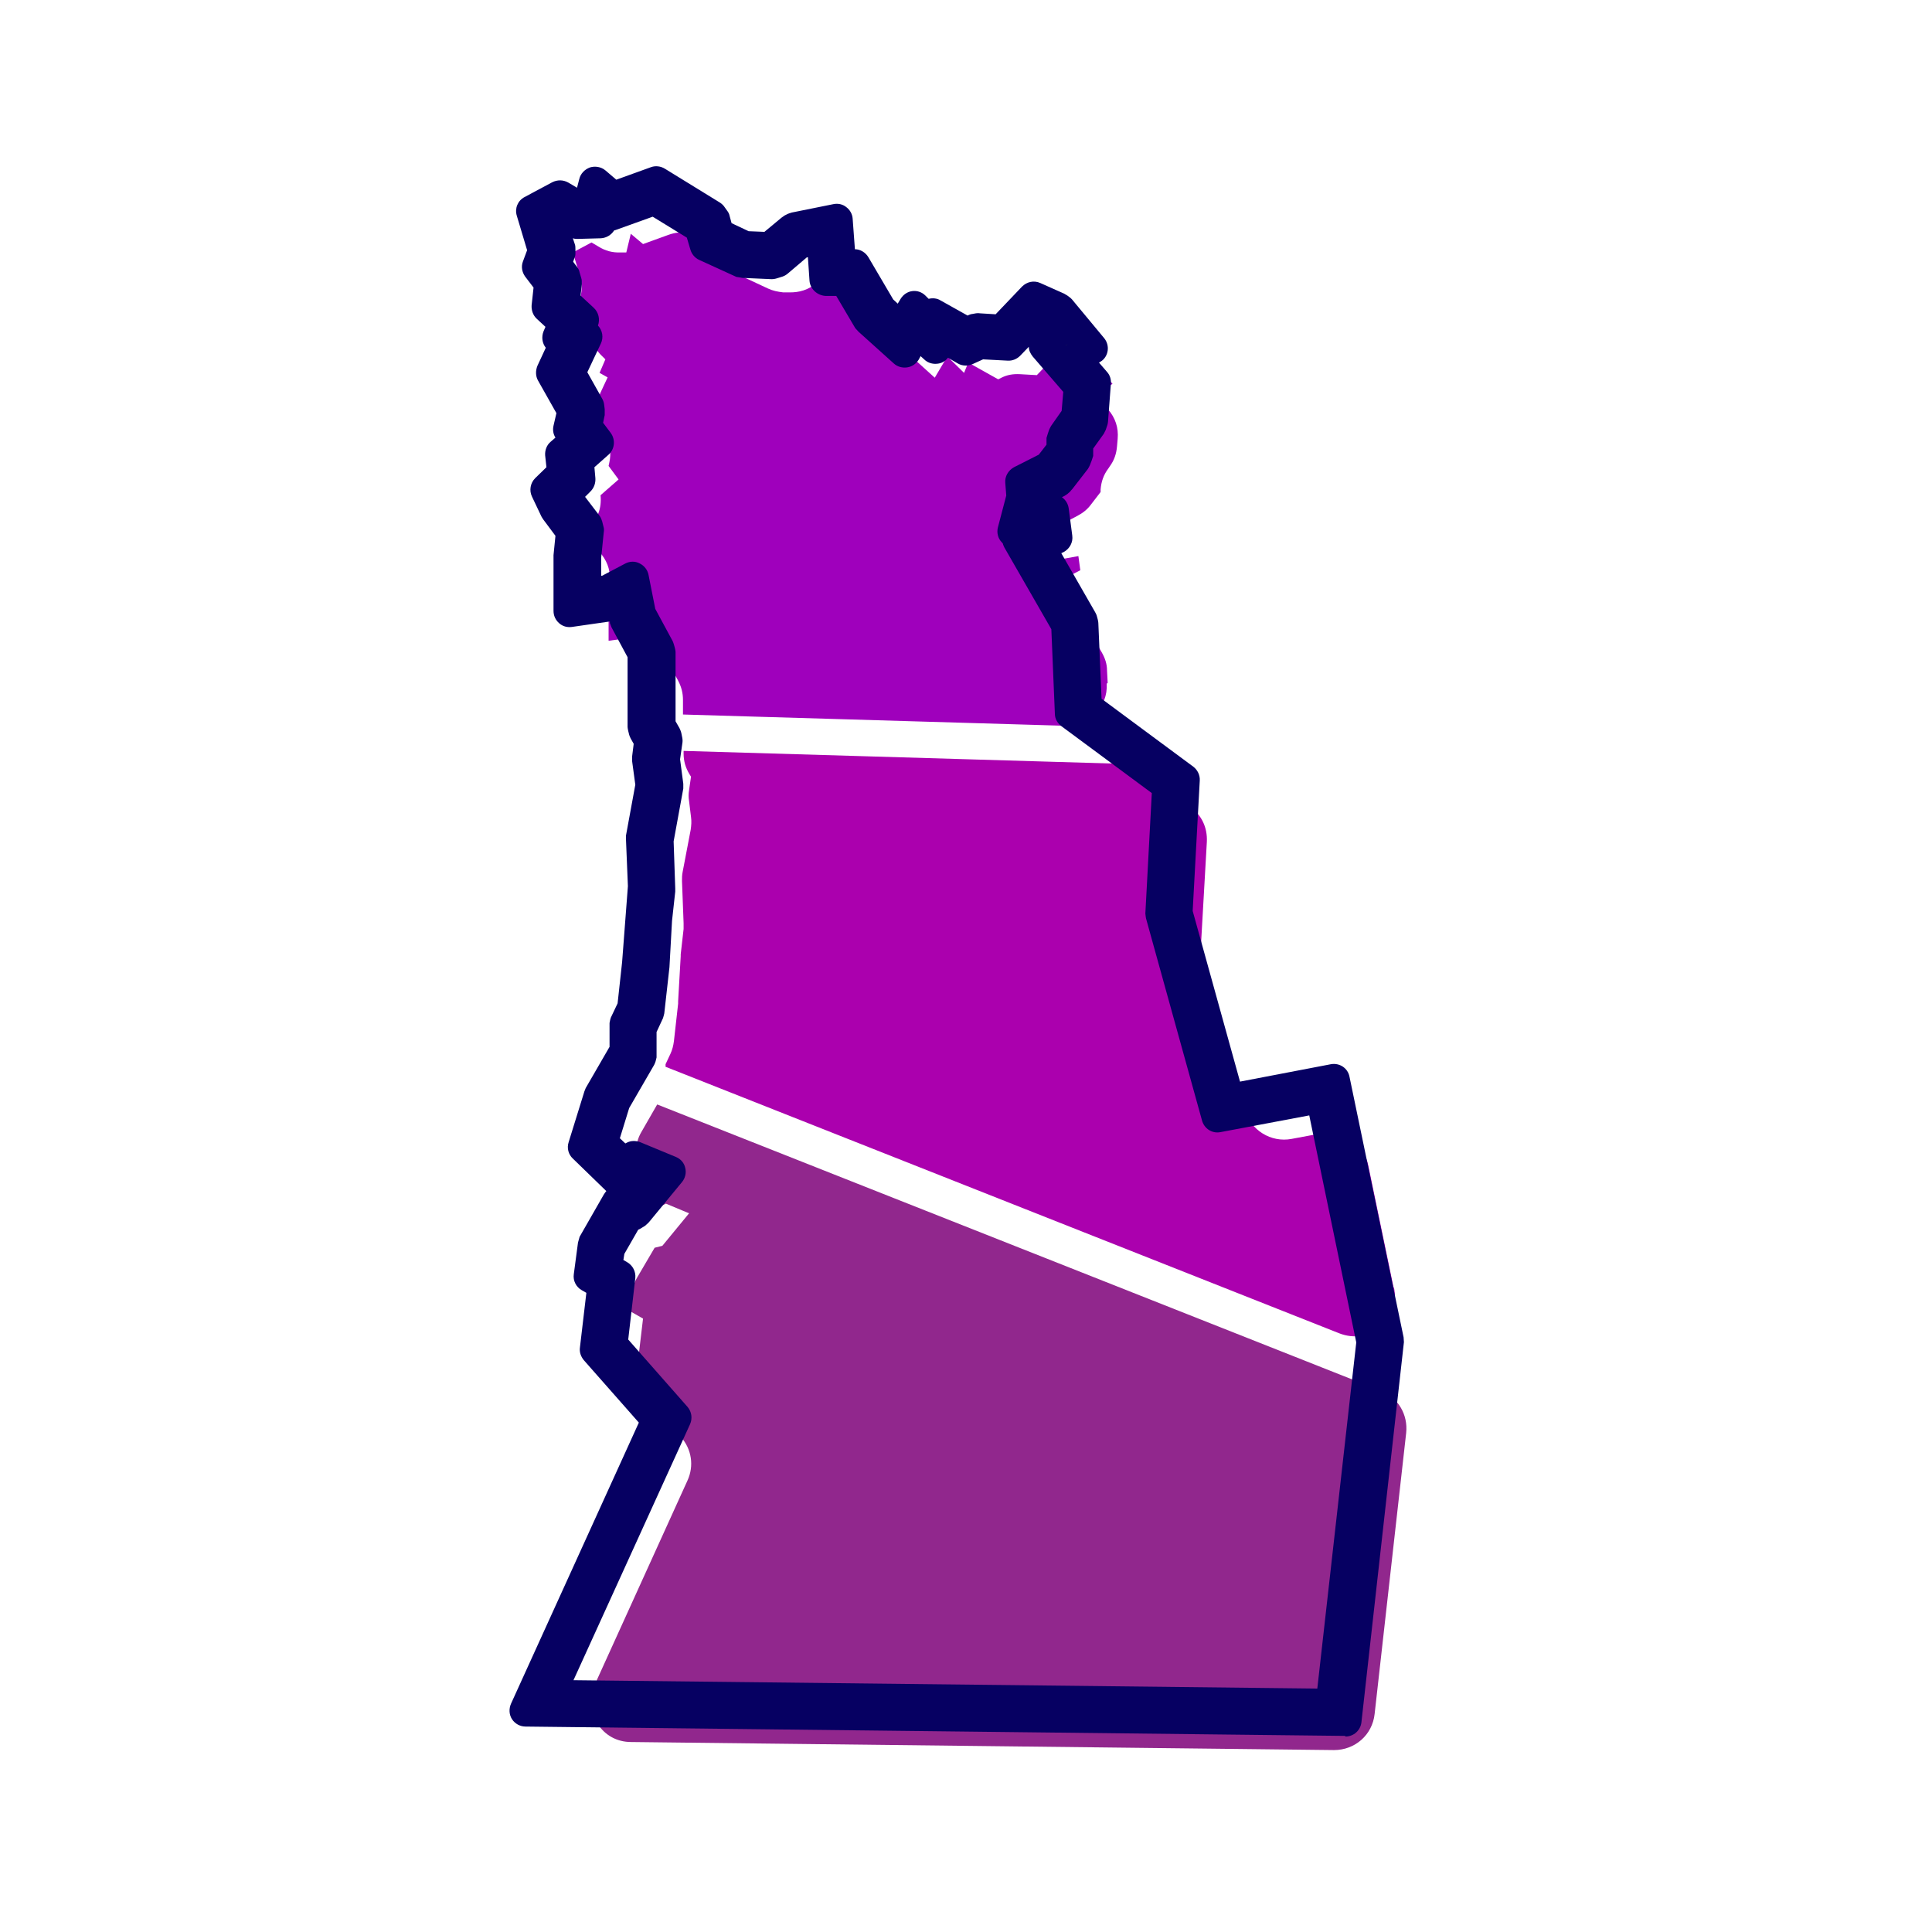
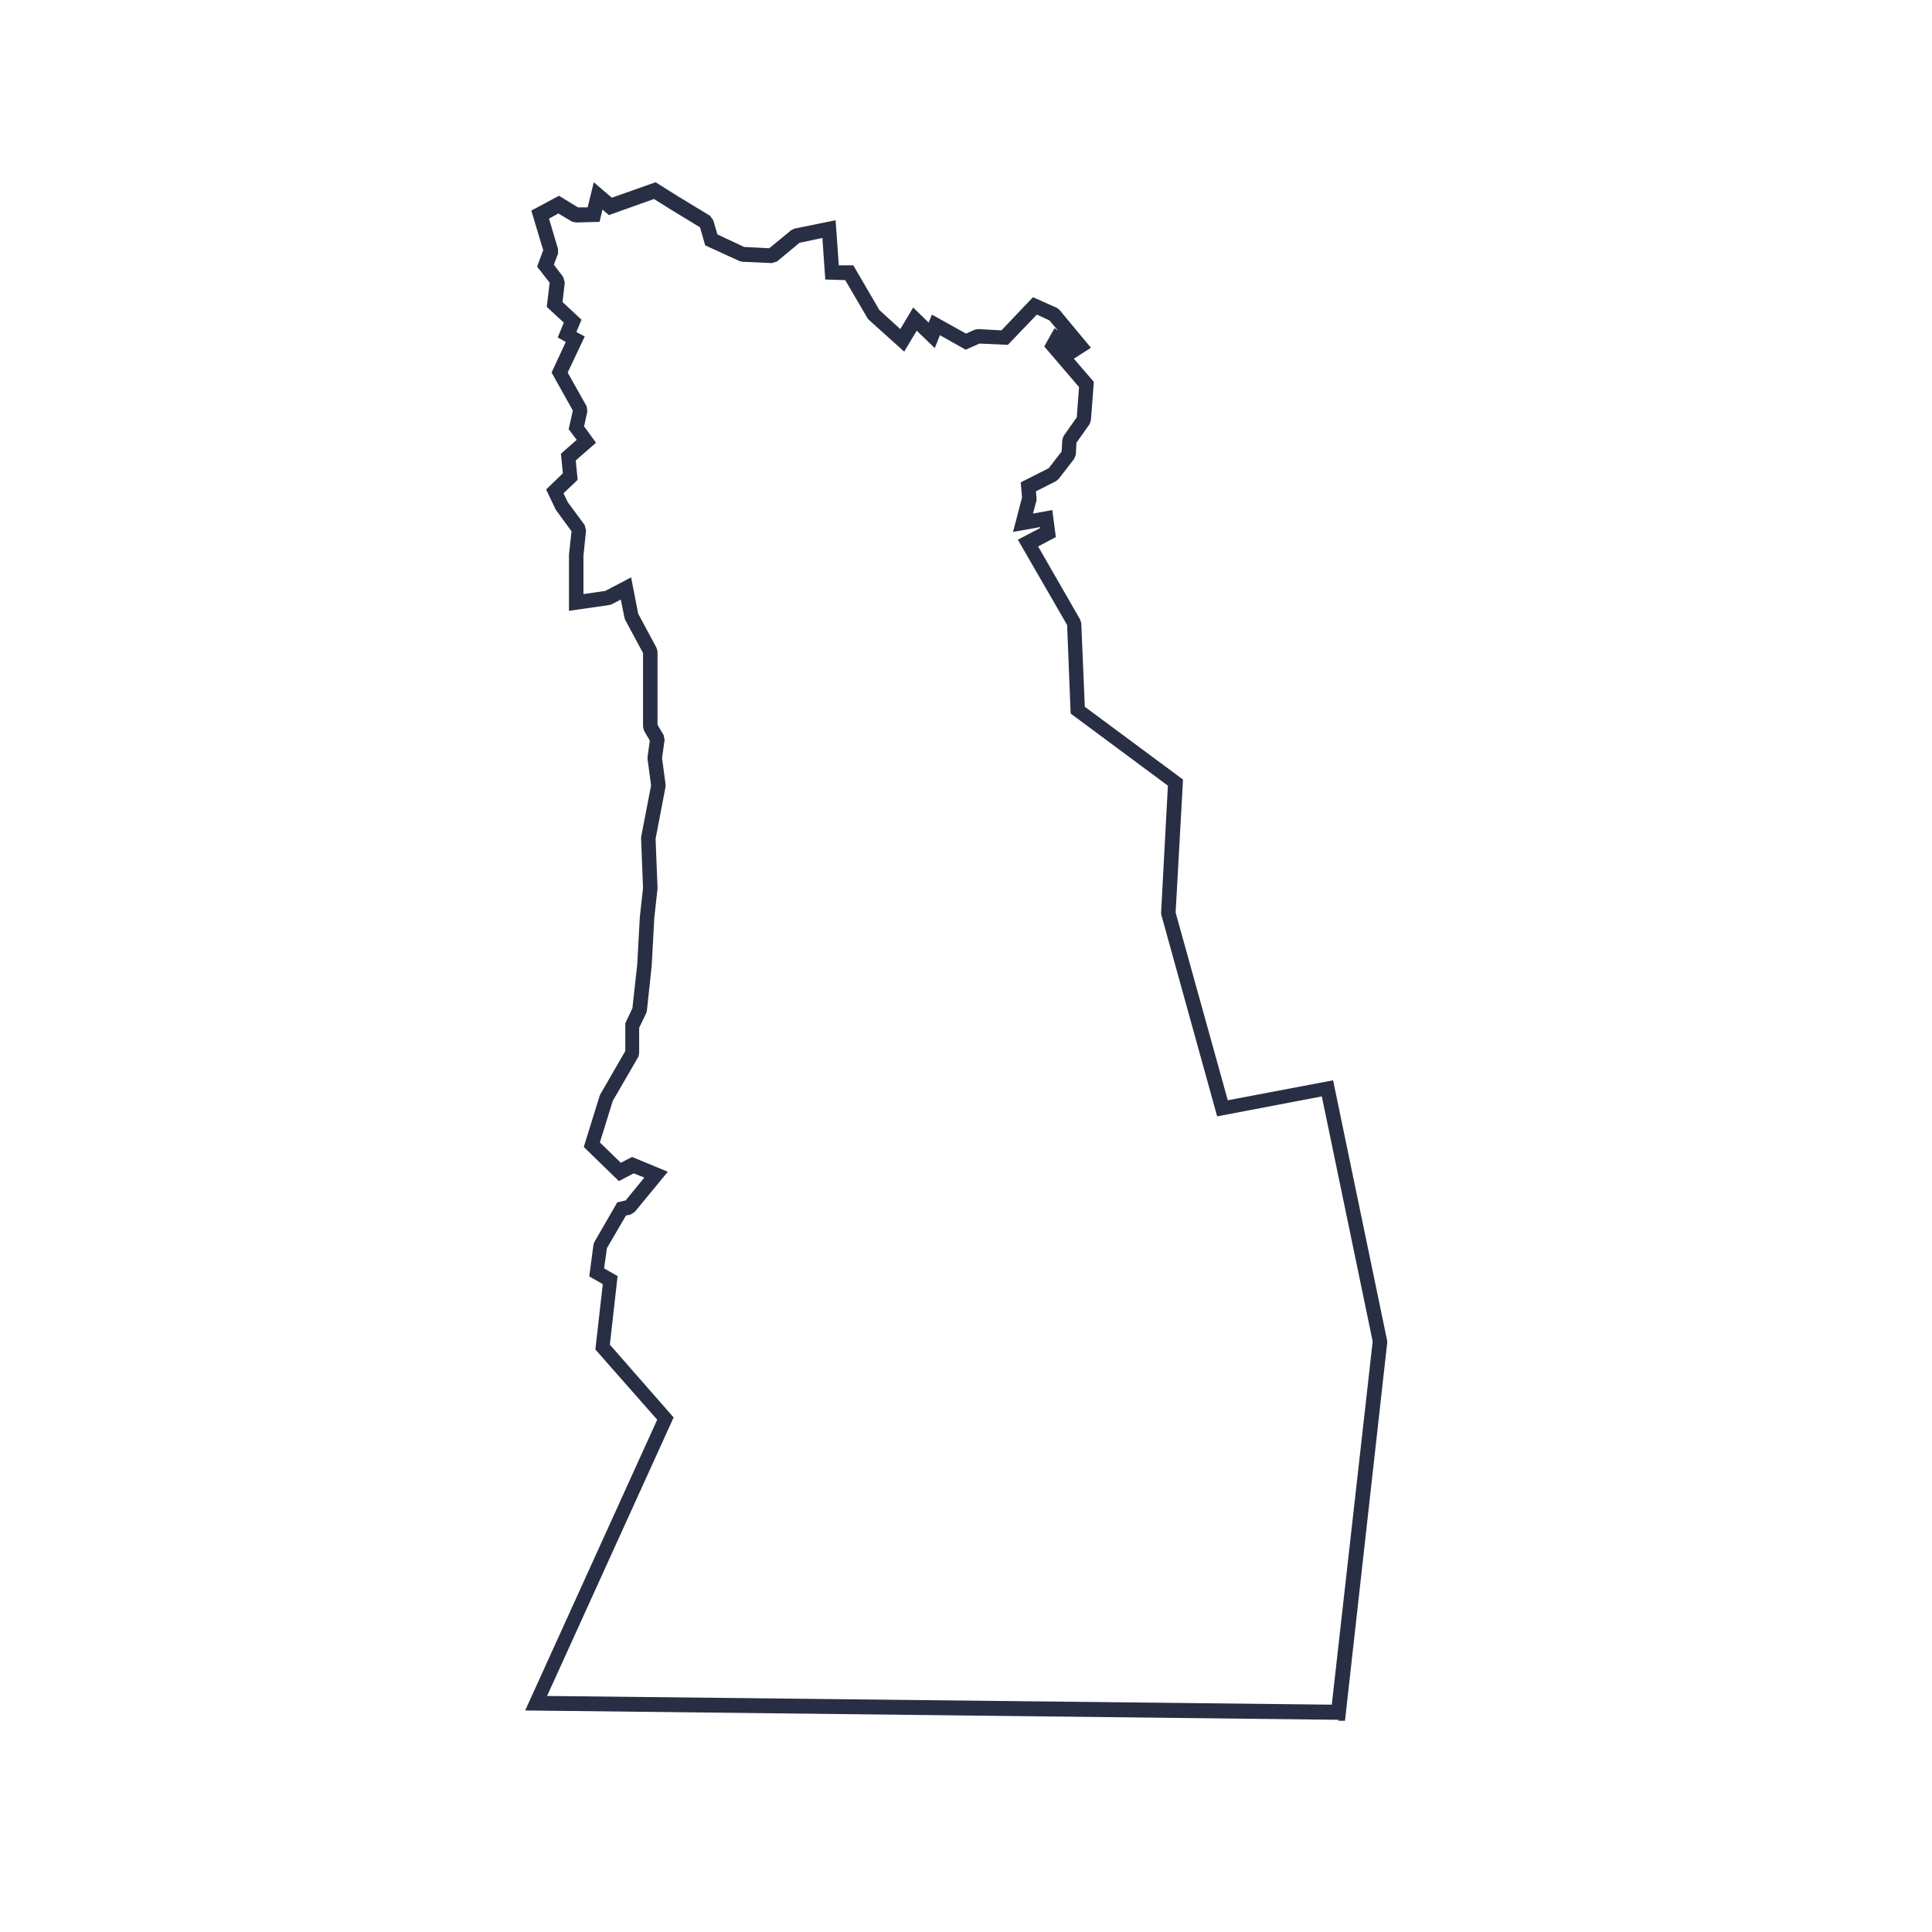
<svg xmlns="http://www.w3.org/2000/svg" id="Layer_1" viewBox="0 0 60 60">
-   <path d="M34.4,21.21l-.02-.38c0-.21-.06-.39-.17-.58l-1.28-2.22.62-.32-.06-.44-.72.13.14-.55c.04-.14.05-.27.04-.42v-.14s.51-.27.51-.27c.17-.09.31-.2.42-.35l.3-.39v-.08c.02-.24.09-.45.24-.65l.04-.06c.14-.19.21-.39.23-.63l.02-.23c.03-.35-.07-.65-.3-.92l-.7-.81.11-.2.49.37.24-.15-.63-.76c-.13-.15-.27-.26-.45-.34l-.33-.15-.94.98-.53-.03c-.21-.01-.39.02-.57.11l-.1.05-.93-.52-.13.32-.52-.51-.39.66-.74-.67c-.1-.09-.17-.18-.24-.3l-.66-1.13h-.53s-.1-1.36-.1-1.36l-.72.15c-.21.04-.38.13-.55.26l-.13.11c-.25.21-.54.3-.86.29h-.18c-.17-.02-.32-.05-.47-.12l-.75-.35-.02-.07c-.09-.32-.28-.56-.56-.73l-.56-.34s-.01,0-.02-.01l-.08-.05c-.34-.21-.72-.25-1.09-.12l-.8.29-.38-.32-.14.58h-.18c-.25.01-.47-.05-.68-.18l-.22-.13-.58.31.22.72c.08.27.07.53-.02.79l-.03.07.37.48v.1c-.06.41.08.79.38,1.07l.09.09-.18.42.25.14-.21.45c-.18.38-.16.78.04,1.15l.09.17c.16.28.2.58.13.89l-.02.09.31.42-.56.49h0c.04.4-.09.75-.38,1.02l-.05.04.16.33c.04.08.07.14.13.21l.18.25c.2.26.28.55.24.88l-.03.26s0,.08,0,.13v1.4l.77-.11c.15-.02.27-.06.41-.13l.37-.19.13.67c.03.13.06.24.13.35l.35.65c.1.19.15.38.15.6v.45l11.87.35c.36.01.68-.12.93-.37.25-.26.38-.57.36-.94" style="fill: #9f00bc; fill-rule: evenodd;" />
-   <path d="M43.28,39.99l-.79-3.81c-.14-.67-.79-1.11-1.47-.98l-.91.17c-.64.12-1.27-.27-1.45-.9l-1.32-4.76c-.04-.14-.05-.26-.04-.41l.18-3.16c.02-.44-.16-.82-.51-1.08l-1.47-1.09c-.22-.16-.44-.24-.71-.25l-13.56-.4v.08c0,.24.06.44.18.64l.05.08-.06.42c-.02.12-.02.22,0,.34l.06.49c.02.14.01.26-.01.4l-.25,1.31c-.02.1-.02.18-.02.28l.05,1.31c0,.06,0,.12,0,.18l-.09.79s0,.04,0,.06l-.08,1.4s0,.04,0,.07l-.13,1.16c-.02.15-.05.27-.11.4l-.15.32v.08s20.93,8.28,20.93,8.28c.44.17.91.1,1.27-.21.36-.31.52-.75.42-1.22" style="fill: #ab00ae; fill-rule: evenodd;" />
-   <path d="M19.6,54.1l21.83.25c.65,0,1.19-.47,1.26-1.12l.98-8.73c.06-.57-.25-1.1-.79-1.31l-22.47-8.89-.5.87c-.05.09-.08.16-.11.26l-.18.57c-.14.46-.02.94.33,1.28l.32.31.41-.21.72.3-.83,1.01-.24.06-.54.92c-.09.15-.14.29-.16.46l-.08.58.42.24-.18,1.52c-.04.37.06.7.31.97l1.05,1.19c.33.38.41.89.2,1.35l-2.88,6.34c-.18.4-.15.83.08,1.2.23.37.61.58,1.05.58" style="fill: #91278d; fill-rule: evenodd;" />
  <g>
    <path d="M41.57,53.41l-25.26-.29,4.1-9.03-1.92-2.18.23-2.03-.42-.24.13-.98.03-.09.71-1.23.26-.06.58-.71-.33-.13-.46.24-1.09-1.06.49-1.58.02-.05.78-1.35v-.76s0-.1,0-.1l.22-.47.15-1.36.08-1.47.1-.9-.06-1.53v-.05s.31-1.61.31-1.61l-.11-.82v-.06l.07-.51-.18-.31-.03-.12v-2.29l-.56-1.04-.02-.07-.11-.55-.29.15-.07.02-1.25.18v-1.75s.08-.72.08-.72l-.49-.67-.02-.04-.28-.59.52-.5-.06-.61.49-.43-.25-.33.13-.58-.66-1.18.44-.95-.25-.14.19-.46-.53-.49.09-.75-.39-.5.19-.51-.37-1.23.86-.46.59.36h.3s.19-.78.19-.78l.56.48,1.36-.48.7.44.99.6.1.14.13.44.83.39.78.04.68-.56.1-.05,1.28-.26.1,1.4h.45s.81,1.39.81,1.39l.65.59.4-.67.48.47.1-.25,1.06.59.27-.12.11-.02.72.04.98-1.03.74.33.08.06.98,1.18-.53.34.62.72-.09,1.19-.04.12-.41.58-.02.37-.05.13-.48.62-.08.07-.63.32.02.2v.08s-.11.41-.11.41l.6-.11.11.84-.55.29,1.31,2.28.03.11.11,2.59,3.05,2.26-.23,4.13,1.62,5.83,3.27-.62,1.68,8.09v.07s-1.31,11.73-1.31,11.73h-.21ZM17.03,52.67l24.33.27,1.27-11.28-1.58-7.61-3.25.62-1.74-6.28v-.07s.21-3.92.21-3.92l-3.02-2.24-.11-2.75-1.53-2.65.69-.36v-.03s-.84.15-.84.15l.28-1.07-.04-.47.87-.44.4-.52.02-.36.04-.12.41-.58.07-.94-1.08-1.26.32-.57.11.08-.27-.32-.39-.18-.9.94-.88-.04-.43.19-.8-.45-.16.4-.56-.54-.39.65-1.1-.99-.04-.05-.69-1.18-.62-.02-.09-1.29-.71.15-.7.58-.16.05-.91-.04-.09-.02-1.07-.49-.16-.56-.92-.56-.51-.32-1.4.5-.2-.17-.09.38-.73.02-.13-.03-.42-.25-.29.16.28.94v.15s-.13.34-.13.34l.29.38.05.17-.07.61.59.55-.16.38.26.14-.53,1.12.59,1.05.02.16-.1.46.37.51-.63.55.06.6-.44.42.13.27.53.72.04.16-.08.79v1.19l.68-.1.8-.42.22,1.13.57,1.06.03.11v2.28l.19.32.03.15-.08.56.11.82v.07s-.31,1.62-.31,1.62l.06,1.52v.03s-.1.91-.1.91l-.08,1.47-.15,1.41-.02.07-.22.46v.77s-.02.12-.02.12l-.8,1.38-.4,1.29.65.63.35-.18,1.11.46-1.03,1.25-.13.08-.14.03-.59,1.01-.09.63.42.24-.24,2.13,1.98,2.26-3.93,8.65Z" style="fill: #282f44;" />
-     <path d="M41.78,53.91h0l-25.46-.29c-.17,0-.33-.09-.42-.23-.09-.14-.1-.32-.03-.48l3.97-8.73-1.71-1.94c-.09-.11-.14-.25-.12-.39l.2-1.7-.14-.08c-.18-.1-.28-.3-.25-.5l.13-.98s.04-.15.05-.18l.75-1.31s.05-.08.08-.11l-1.04-1.01c-.14-.13-.19-.33-.13-.51l.49-1.58s.03-.08.04-.1l.74-1.28v-.63s0-.07,0-.11l.02-.1s.02-.08.04-.11l.19-.4.14-1.28.18-2.36-.06-1.46s0-.09,0-.11l.29-1.58-.1-.74s0-.11,0-.13l.05-.4-.09-.16s-.04-.08-.05-.12l-.03-.12s-.02-.09-.02-.13v-2.16l-.5-.93s-.04-.11-.05-.13v-.05s-1.18.17-1.18.17c-.15.02-.29-.02-.4-.12-.11-.1-.17-.23-.17-.38v-1.73l.06-.6-.38-.51s-.06-.09-.07-.12l-.28-.59c-.09-.19-.05-.42.1-.57l.35-.34-.04-.37c-.01-.16.05-.32.17-.42l.15-.13c-.07-.11-.09-.24-.06-.37l.09-.39-.57-1.01c-.08-.14-.08-.31-.02-.46l.26-.56c-.11-.14-.14-.33-.07-.51l.06-.14-.27-.25c-.12-.11-.17-.27-.16-.42l.06-.55-.26-.34c-.1-.14-.13-.31-.07-.47l.13-.35-.32-1.07c-.07-.23.03-.47.24-.58l.86-.46c.16-.08.34-.08.5.01l.27.16.07-.27c.04-.17.17-.3.33-.36.16-.05.35-.02.48.09l.34.29,1.08-.39c.14-.05.3-.03.43.05l1.69,1.04c.05.03.1.07.14.12l.1.14c.04.05.07.11.08.17l.06.22.53.25.49.02.53-.44s.07-.05.1-.07l.1-.05s.08-.03.12-.04l1.29-.26c.14-.03.29,0,.4.09.12.09.19.22.2.36l.07.95c.17,0,.33.1.42.25l.77,1.31.14.13.09-.15c.08-.13.21-.22.36-.24.15-.02.3.03.41.14l.1.1c.12-.03.26-.02.37.05l.84.47.04-.02s.07-.03.11-.03l.11-.02s.08-.01.12,0l.49.03.82-.86c.15-.15.37-.2.57-.11l.74.33s.07.04.1.06l.08.06s.06.05.08.08l.98,1.18c.09.11.13.25.11.39s-.1.27-.22.34l-.05.03.25.29c.09.1.13.23.12.36l-.09,1.19s-.01.09-.03.13l-.04.12s-.04.08-.06.12l-.33.46v.23c-.02.05-.03.1-.05.15l-.05.13s-.04.09-.07.13l-.48.62s-.05.05-.07.08l-.08.07s-.06.04-.09.06l-.08.04s0,0,.01.01c.11.08.18.2.2.34l.11.84c.03.21-.08.41-.26.51l-.08.04,1.05,1.83s.04.07.05.11l.03.11s.02.08.02.12l.1,2.35,2.85,2.11c.13.1.21.26.2.43l-.22,4.05,1.47,5.3,2.82-.54c.27-.05.53.12.58.39l1.68,8.09s.01.12.01.15l-1.32,11.81c-.03.25-.24.44-.5.44ZM17.8,52.18l23.11.26,1.21-10.75-1.46-7.05-2.76.52c-.26.05-.5-.11-.57-.36l-1.74-6.28s-.02-.12-.02-.15l.2-3.74-2.81-2.08c-.12-.09-.2-.23-.2-.38l-.11-2.63-1.46-2.54s-.04-.08-.05-.13c-.01,0-.02-.02-.03-.03-.12-.12-.16-.3-.12-.46l.26-.99-.03-.39c-.02-.2.09-.39.27-.49l.77-.39.24-.31v-.21s.03-.09.04-.13l.04-.12s.04-.09.06-.12l.33-.47.05-.59-.95-1.1c-.07-.09-.12-.19-.12-.3l-.27.28c-.1.1-.24.16-.39.15l-.76-.04-.33.15c-.14.06-.31.06-.45-.02l-.31-.18c-.07.09-.17.16-.29.18-.16.03-.33-.01-.45-.13l-.11-.1-.06.11c-.08.13-.21.22-.36.24-.15.02-.3-.02-.41-.12l-1.1-.99s-.08-.09-.1-.11l-.59-1h-.34c-.26-.02-.47-.22-.49-.47l-.05-.73h-.03s-.6.51-.6.51c-.05.04-.1.07-.16.09l-.16.05c-.06.02-.12.03-.18.03l-.91-.04s-.15-.03-.18-.03l-1.16-.53c-.13-.06-.23-.18-.27-.32l-.11-.37-1.06-.65-1.17.42s-.02,0-.03.01c-.09.14-.24.23-.41.24l-.73.02s-.09,0-.14-.02h0s.06.18.06.18c.02.05.02.11.02.16v.15c0,.05-.02.1-.04.15l-.03.09.12.16c.04.05.07.11.08.17l.05.17c.02.06.02.13.02.19l-.04.36.41.38c.15.14.2.36.13.55.14.15.18.37.09.56l-.42.89.46.82c.03.05.05.11.06.17l.02.16c0,.06,0,.12,0,.18l-.05.24.24.32c.15.21.12.5-.07.67l-.44.39.03.34c.01.15-.04.3-.15.41l-.17.17.45.59c.04.05.06.11.08.17l.04.16c.02.06.02.12.01.18l-.08.79v.56s.03,0,.03,0l.72-.38c.14-.07.3-.08.45,0,.14.07.24.2.27.35l.21,1.06.54,1s.03.07.04.11l.03.11s.02.08.02.12v2.15l.12.21s.05.1.06.16l.03.15c.01.06.01.11,0,.17l-.07.49.1.76s0,.13,0,.15l-.3,1.64.05,1.46s0,.08,0,.1l-.1.91-.08,1.44-.16,1.43s-.03.13-.04.15l-.2.43v.66s0,.09,0,.13l-.03.12s-.03.09-.05.12l-.77,1.33-.29.94.17.16.04-.02c.13-.07.28-.07.42-.02l1.11.46c.15.06.26.19.29.34.04.15,0,.32-.1.44l-1.03,1.25s-.08.08-.12.11l-.13.08s-.05.03-.08.04l-.43.75-.03.19.12.07c.17.1.27.29.25.49l-.22,1.91,1.84,2.09c.13.15.16.36.08.54l-3.62,7.95ZM33.07,10.73h0s.02,0,.03,0l.06-.04h0s-.06.03-.09.05Z" style="fill: #060062;" />
  </g>
</svg>